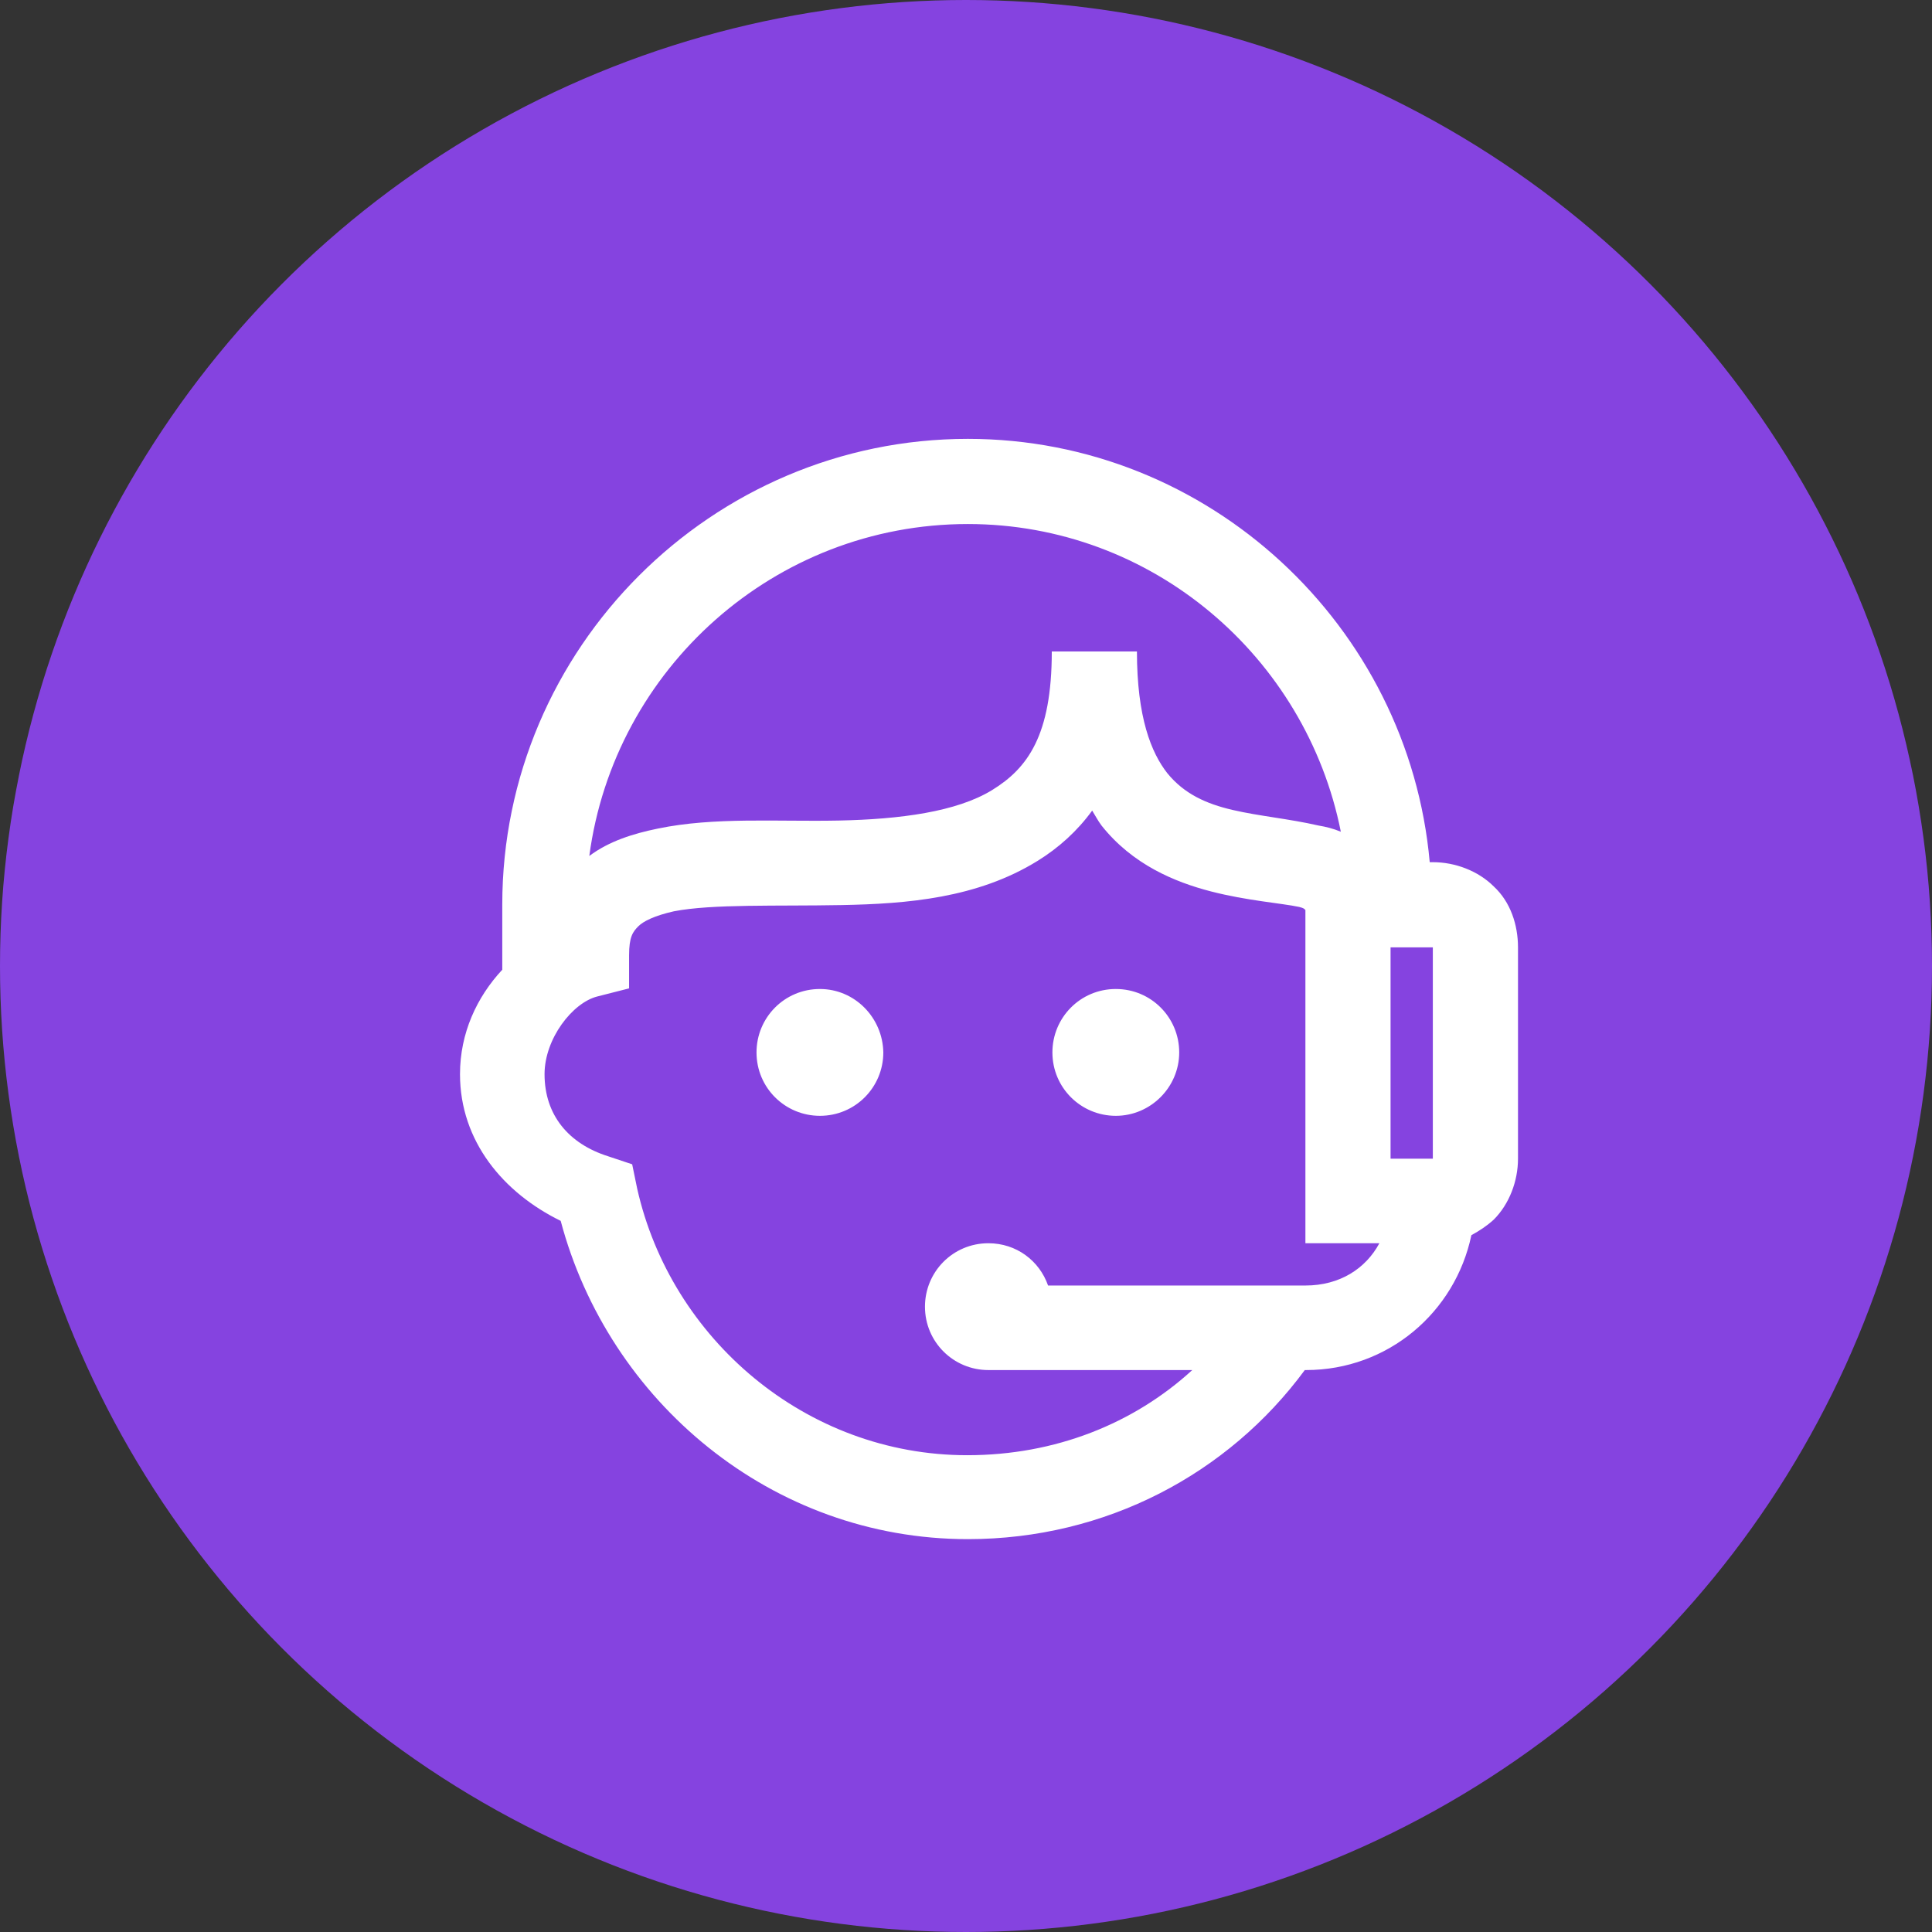
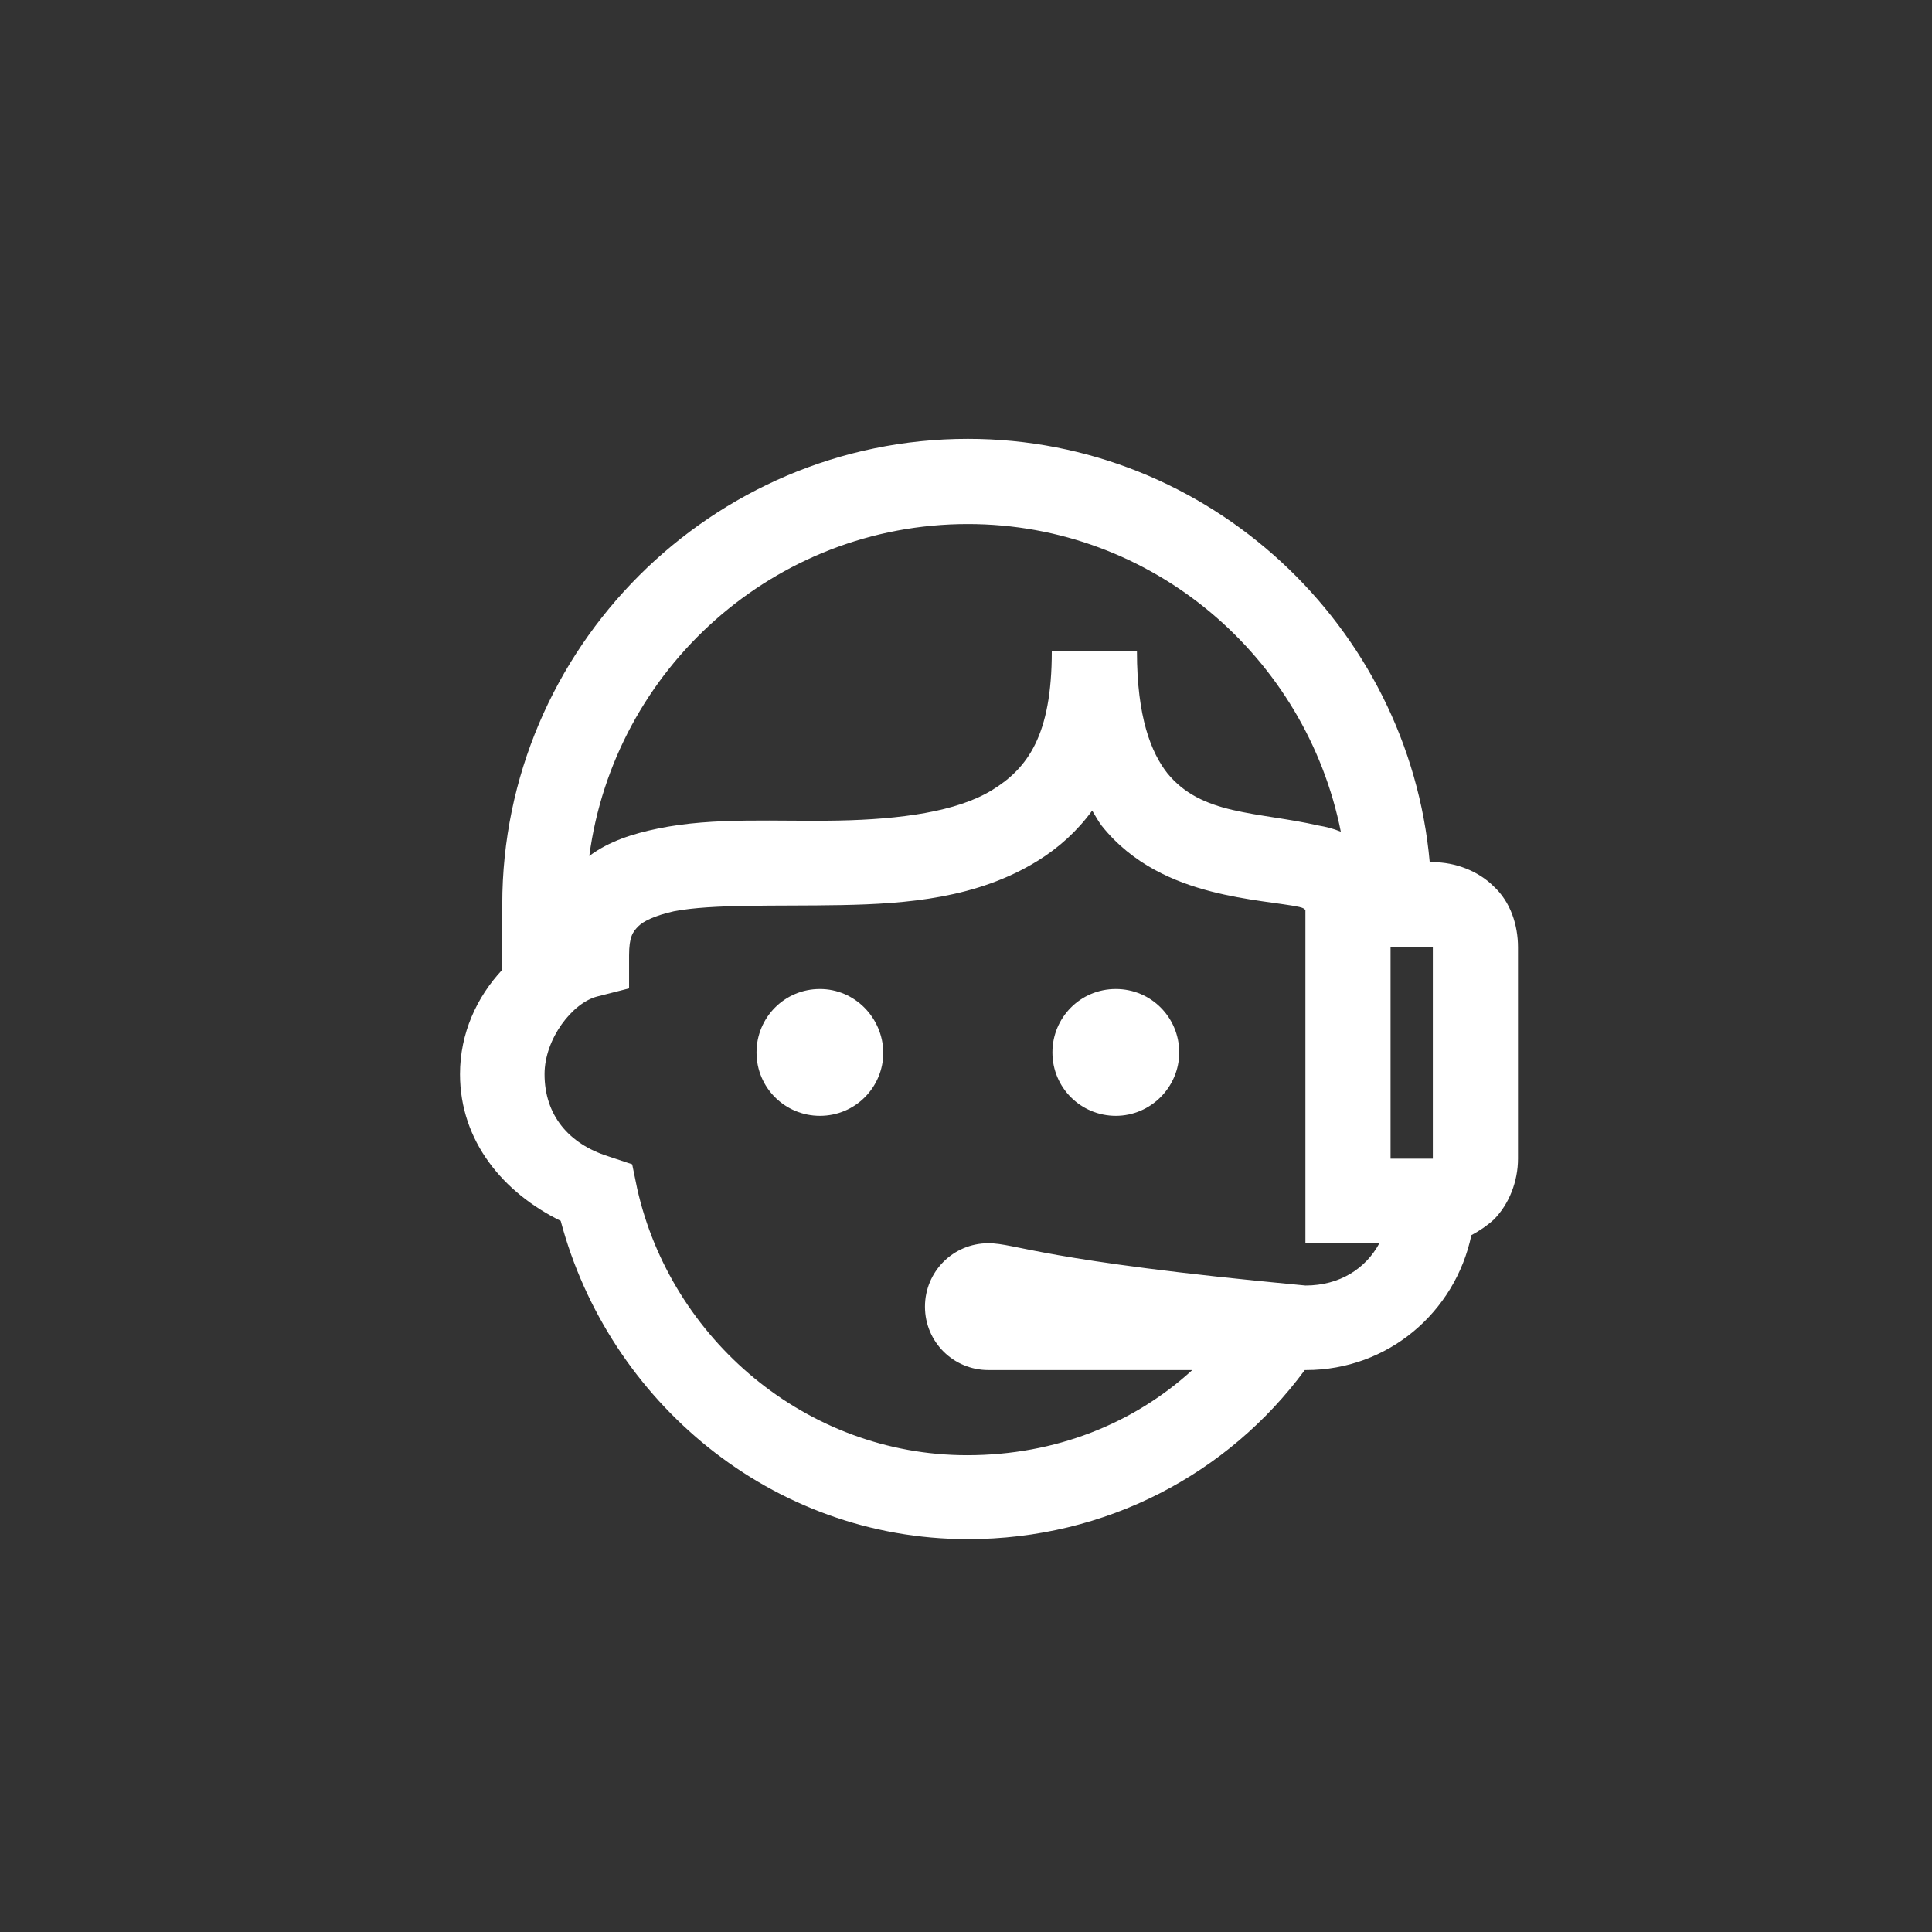
<svg xmlns="http://www.w3.org/2000/svg" width="84px" height="84px" viewBox="0 0 84 84" version="1.1">
  <rect x="0" y="0" width="84" height="84" fill="#333333" stroke="none" />
  <title>icon - 呼叫中心</title>
  <g id="页面-1" stroke="none" stroke-width="1" fill="none" fill-rule="evenodd">
    <g id="-220315---帮助文档模块图标" transform="translate(-427, -303)" fill-rule="nonzero">
      <g id="icon---呼叫中心" transform="translate(427, 303)">
-         <circle id="椭圆形备份-2" fill="#8543E0" cx="42" cy="42" r="42" />
-         <path d="M42.081,19.081 C30.946,19.081 21.838,28.189 21.838,39.324 L21.838,42.162 C20.73,43.351 20,44.919 20,46.703 C20,49.622 21.892,51.865 24.378,53.081 C26.459,60.919 33.541,66.919 42.081,66.919 C48.081,66.919 53.405,64.081 56.73,59.568 L56.784,59.568 C60.351,59.568 63.27,57.054 63.973,53.703 C64.324,53.514 64.649,53.297 64.946,53.027 C65.622,52.351 66,51.351 66,50.378 L66,41.189 C66,40.216 65.676,39.216 64.946,38.541 C64.27,37.865 63.27,37.486 62.297,37.486 L62.162,37.486 C61.243,27.216 52.568,19.081 42.081,19.081 Z M42.081,22.784 C50.108,22.784 56.784,28.568 58.297,36.162 C57.973,36.027 57.649,35.946 57.324,35.892 C56.027,35.595 54.757,35.486 53.595,35.216 C52.432,34.946 51.486,34.514 50.757,33.622 C50.054,32.73 49.432,31.189 49.432,28.324 L45.73,28.324 C45.73,31.973 44.676,33.405 43.135,34.351 C41.595,35.297 39.135,35.622 36.459,35.676 C33.784,35.73 31.054,35.514 28.595,36.027 C27.541,36.243 26.486,36.568 25.622,37.216 C26.703,29.081 33.676,22.784 42.081,22.784 Z M47.486,35.243 C47.622,35.459 47.73,35.676 47.892,35.892 C49.243,37.595 51.081,38.351 52.649,38.757 C54.216,39.162 55.73,39.27 56.486,39.432 C56.703,39.486 56.703,39.514 56.757,39.568 L56.757,54.054 L59.973,54.054 C59.378,55.162 58.243,55.892 56.757,55.892 L45.568,55.892 C45.189,54.811 44.189,54.054 42.973,54.054 C41.432,54.054 40.216,55.297 40.216,56.811 C40.216,58.351 41.459,59.568 42.973,59.568 L51.838,59.568 C49.297,61.892 45.892,63.27 42.054,63.27 C35.027,63.27 29.162,58.189 27.703,51.676 L27.486,50.622 L26.432,50.27 C24.73,49.73 23.676,48.486 23.676,46.703 C23.676,45.162 24.892,43.595 25.973,43.324 L27.351,42.973 L27.351,41.541 C27.351,40.73 27.514,40.514 27.757,40.27 C27.973,40.054 28.459,39.811 29.297,39.622 C30.973,39.297 33.757,39.405 36.595,39.351 C39.432,39.297 42.486,39.054 45.108,37.432 C46.027,36.865 46.838,36.135 47.486,35.243 Z M60.459,41.189 L62.297,41.189 L62.297,50.378 L60.459,50.378 L60.459,41.189 Z M35.649,43 C34.108,43 32.892,44.243 32.892,45.757 C32.892,47.297 34.135,48.514 35.649,48.514 C37.189,48.514 38.405,47.27 38.405,45.757 C38.378,44.243 37.162,43 35.649,43 Z M48.514,43 C46.973,43 45.757,44.243 45.757,45.757 C45.757,47.297 47,48.514 48.514,48.514 C50.027,48.514 51.27,47.27 51.27,45.757 C51.27,44.243 50.054,43 48.514,43 Z" id="形状" fill="#FFFFFF" />
+         <path d="M42.081,19.081 C30.946,19.081 21.838,28.189 21.838,39.324 L21.838,42.162 C20.73,43.351 20,44.919 20,46.703 C20,49.622 21.892,51.865 24.378,53.081 C26.459,60.919 33.541,66.919 42.081,66.919 C48.081,66.919 53.405,64.081 56.73,59.568 L56.784,59.568 C60.351,59.568 63.27,57.054 63.973,53.703 C64.324,53.514 64.649,53.297 64.946,53.027 C65.622,52.351 66,51.351 66,50.378 L66,41.189 C66,40.216 65.676,39.216 64.946,38.541 C64.27,37.865 63.27,37.486 62.297,37.486 L62.162,37.486 C61.243,27.216 52.568,19.081 42.081,19.081 Z M42.081,22.784 C50.108,22.784 56.784,28.568 58.297,36.162 C57.973,36.027 57.649,35.946 57.324,35.892 C56.027,35.595 54.757,35.486 53.595,35.216 C52.432,34.946 51.486,34.514 50.757,33.622 C50.054,32.73 49.432,31.189 49.432,28.324 L45.73,28.324 C45.73,31.973 44.676,33.405 43.135,34.351 C41.595,35.297 39.135,35.622 36.459,35.676 C33.784,35.73 31.054,35.514 28.595,36.027 C27.541,36.243 26.486,36.568 25.622,37.216 C26.703,29.081 33.676,22.784 42.081,22.784 Z M47.486,35.243 C47.622,35.459 47.73,35.676 47.892,35.892 C49.243,37.595 51.081,38.351 52.649,38.757 C54.216,39.162 55.73,39.27 56.486,39.432 C56.703,39.486 56.703,39.514 56.757,39.568 L56.757,54.054 L59.973,54.054 C59.378,55.162 58.243,55.892 56.757,55.892 C45.189,54.811 44.189,54.054 42.973,54.054 C41.432,54.054 40.216,55.297 40.216,56.811 C40.216,58.351 41.459,59.568 42.973,59.568 L51.838,59.568 C49.297,61.892 45.892,63.27 42.054,63.27 C35.027,63.27 29.162,58.189 27.703,51.676 L27.486,50.622 L26.432,50.27 C24.73,49.73 23.676,48.486 23.676,46.703 C23.676,45.162 24.892,43.595 25.973,43.324 L27.351,42.973 L27.351,41.541 C27.351,40.73 27.514,40.514 27.757,40.27 C27.973,40.054 28.459,39.811 29.297,39.622 C30.973,39.297 33.757,39.405 36.595,39.351 C39.432,39.297 42.486,39.054 45.108,37.432 C46.027,36.865 46.838,36.135 47.486,35.243 Z M60.459,41.189 L62.297,41.189 L62.297,50.378 L60.459,50.378 L60.459,41.189 Z M35.649,43 C34.108,43 32.892,44.243 32.892,45.757 C32.892,47.297 34.135,48.514 35.649,48.514 C37.189,48.514 38.405,47.27 38.405,45.757 C38.378,44.243 37.162,43 35.649,43 Z M48.514,43 C46.973,43 45.757,44.243 45.757,45.757 C45.757,47.297 47,48.514 48.514,48.514 C50.027,48.514 51.27,47.27 51.27,45.757 C51.27,44.243 50.054,43 48.514,43 Z" id="形状" fill="#FFFFFF" />
      </g>
    </g>
  </g>
</svg>